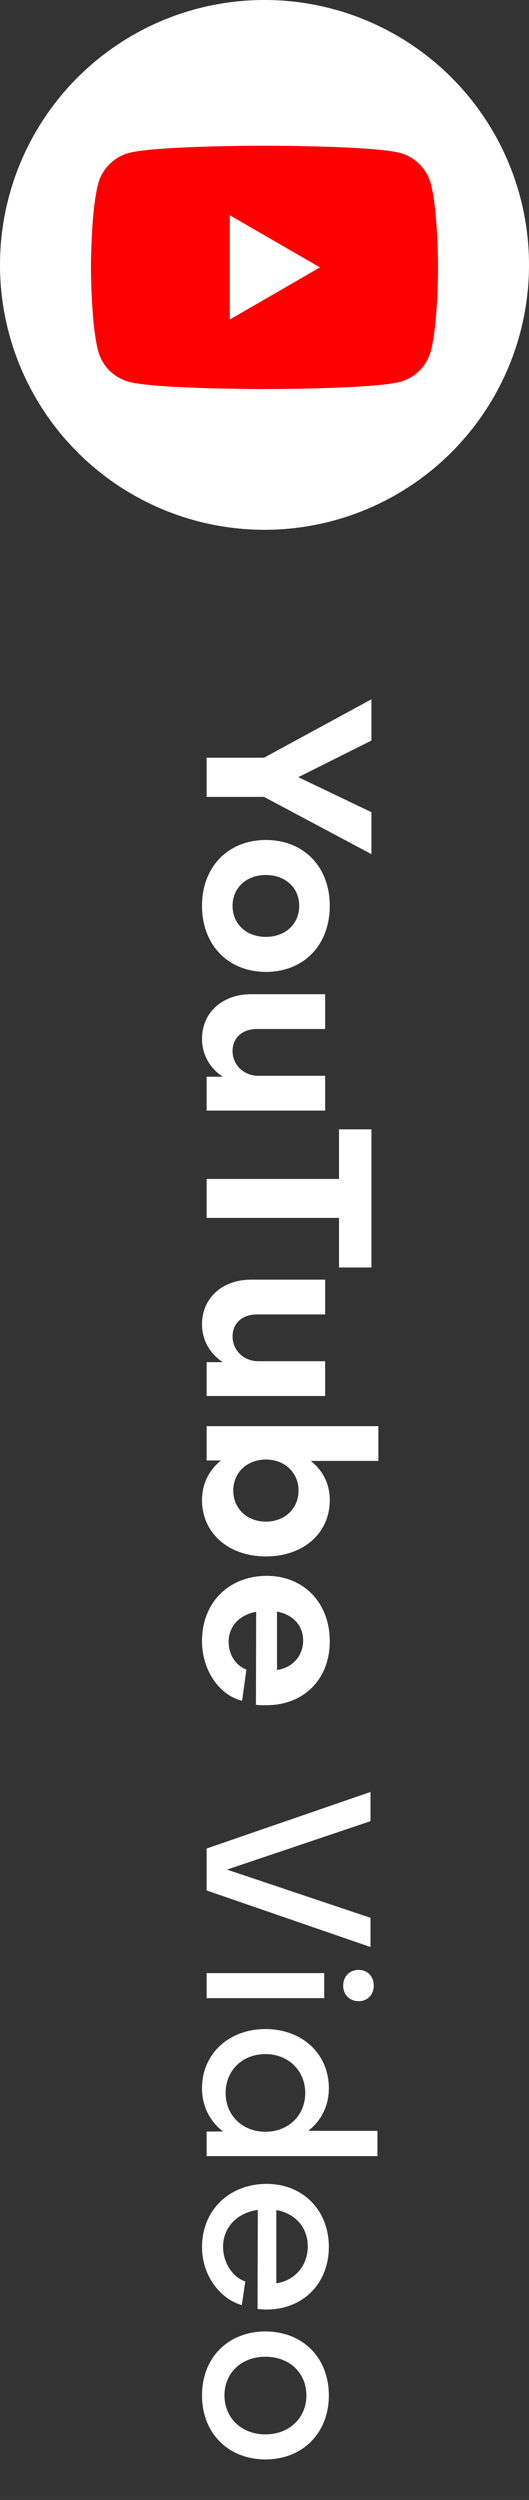
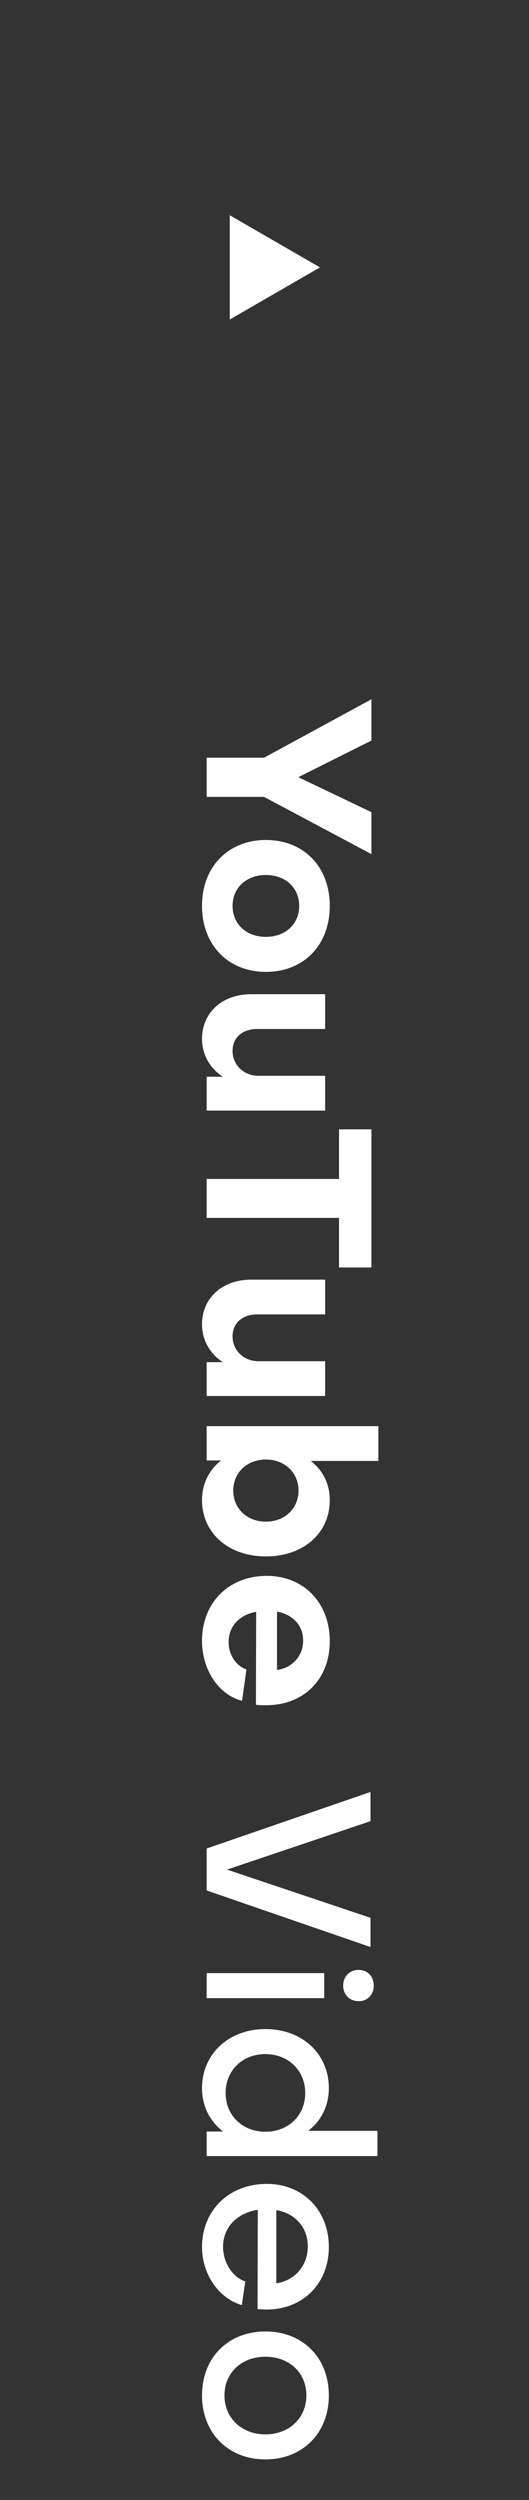
<svg xmlns="http://www.w3.org/2000/svg" width="64" height="302" fill="none">
  <rect width="100%" height="100%" fill="#333333" stroke="none" />
-   <circle cx="32" cy="32" r="32" fill="#fff" />
-   <path fill="red" d="M52.12 22.192a5.26 5.26 0 0 0-3.713-3.713C45.134 17.601 32 17.601 32 17.601s-13.133 0-16.407.878a5.26 5.26 0 0 0-3.713 3.713c-.878 3.274-.878 10.109-.878 10.109s0 6.834.878 10.108a5.26 5.26 0 0 0 3.713 3.713C18.867 47 32 47 32 47s13.133 0 16.407-.878a5.26 5.26 0 0 0 3.713-3.713c.878-3.274.878-10.108.878-10.108s-.003-6.835-.878-10.109" />
  <path fill="#fff" d="m27.798 38.6 10.91-6.299-10.91-6.299zM25 91.532h6.944l12.992-7.056v4.984l-8.848 4.424 8.848 4.228v5.068l-12.992-6.916H25zm14.896 17.892c0 4.732-3.136 7.98-7.728 7.98-4.564 0-7.728-3.248-7.728-7.98 0-4.704 3.164-7.952 7.728-7.952 4.592 0 7.728 3.248 7.728 7.952m-11.76 0c0 2.212 1.68 3.752 4.032 3.752s4.032-1.54 4.032-3.752c0-2.184-1.68-3.724-4.032-3.724s-4.032 1.54-4.032 3.724M25 134.159v-4.089h1.96c-1.568-1.008-2.52-2.688-2.52-4.564 0-3.22 2.492-5.404 5.936-5.404h8.96v4.2h-8.232c-1.736 0-2.968 1.008-2.968 2.66s1.316 2.996 3.136 2.996h8.064v4.201zm0 8.261h16.016v-5.992h3.92v16.688h-3.92v-5.992H25zm0 26.219v-4.088h1.96c-1.568-1.008-2.52-2.688-2.52-4.564 0-3.22 2.492-5.404 5.936-5.404h8.96v4.2h-8.232c-1.736 0-2.968 1.008-2.968 2.66s1.316 2.996 3.136 2.996h8.064v4.2zm11.116 11.426c0-2.184-1.68-3.752-3.948-3.752s-3.948 1.568-3.948 3.752c0 2.156 1.652 3.752 3.948 3.752 2.268 0 3.948-1.568 3.948-3.752m-3.948 7.952c-4.536 0-7.728-2.828-7.728-6.804 0-1.988.868-3.64 2.296-4.788H25v-4.144h20.776v4.2H37.6c1.456 1.148 2.296 2.772 2.296 4.732 0 4.004-3.192 6.804-7.728 6.804m1.344 6.662v7.056c1.82-.252 3.164-1.652 3.164-3.556 0-1.848-1.26-3.136-3.164-3.5m-1.232-4.312c4.48 0 7.616 3.276 7.616 7.896 0 4.592-3.136 7.728-7.672 7.728-.364 0-.952 0-1.26-.056l.028-11.228c-2.016.364-3.332 1.736-3.332 3.64 0 1.568.896 2.884 2.156 3.332l-.532 3.78c-2.8-.7-4.844-3.724-4.844-7.224 0-4.62 3.22-7.868 7.84-7.868m12.544 26.104v3.528l-17.36 5.852 17.36 5.824v3.528L25 228.371v-5.068zm-5.6 21.886v3.024H25v-3.024zm2.296 1.512c0-1.12.784-1.904 1.876-1.904 1.064 0 1.82.784 1.82 1.904 0 1.092-.756 1.876-1.82 1.876-1.092 0-1.876-.784-1.876-1.876m-4.592 12.973c0-2.716-2.044-4.704-4.816-4.704-2.828 0-4.816 2.016-4.816 4.704 0 2.716 2.044 4.676 4.816 4.676s4.816-1.96 4.816-4.676m-4.816-7.728c4.452 0 7.672 2.996 7.672 7.14 0 2.128-.924 3.948-2.492 5.152h8.372v3.052H25v-2.968h1.988c-1.596-1.232-2.548-3.052-2.548-5.236 0-4.116 3.22-7.14 7.672-7.14m1.316 21.867v8.848c2.24-.336 3.808-2.128 3.808-4.48 0-2.296-1.54-3.976-3.808-4.368m-1.148-3.164c4.368 0 7.504 3.192 7.504 7.616s-3.136 7.56-7.532 7.56c-.336 0-.756-.028-1.092-.056l.028-11.984c-2.52.364-4.2 2.128-4.2 4.452 0 1.904 1.12 3.668 2.688 4.2l-.42 2.856c-2.8-.812-4.816-3.752-4.816-7 0-4.452 3.276-7.644 7.84-7.644m7.504 25.555c0 4.536-3.164 7.728-7.672 7.728s-7.672-3.192-7.672-7.728c0-4.564 3.164-7.728 7.672-7.728s7.672 3.164 7.672 7.728m-12.628 0c0 2.716 2.072 4.704 4.956 4.704s4.956-1.988 4.956-4.704c0-2.744-2.072-4.676-4.956-4.676s-4.956 1.932-4.956 4.676" />
</svg>